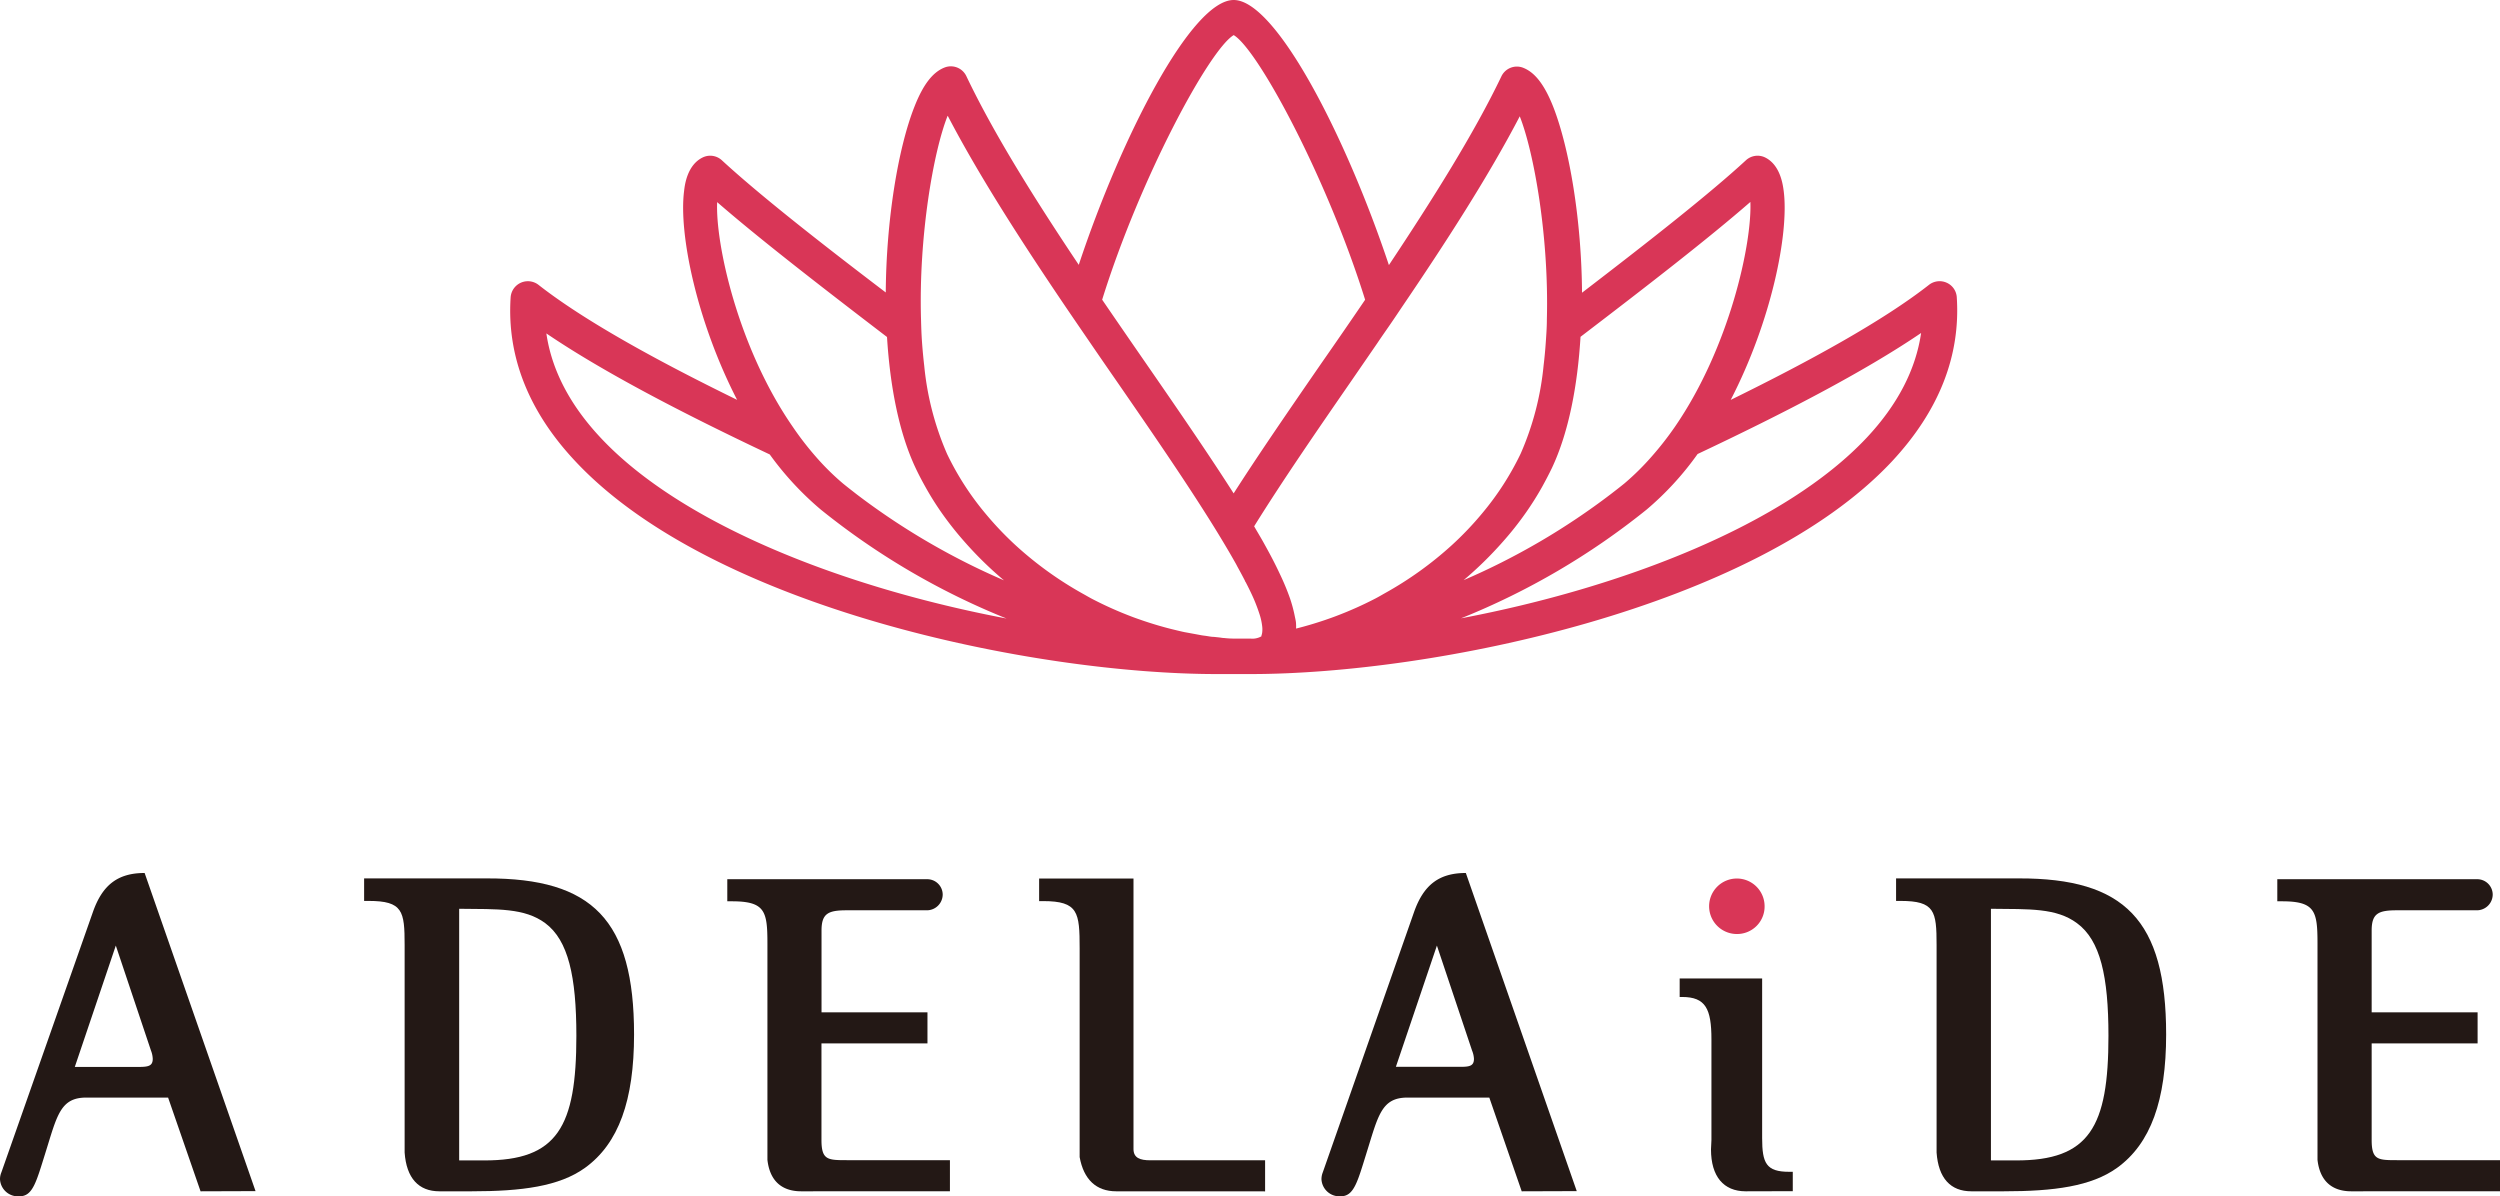
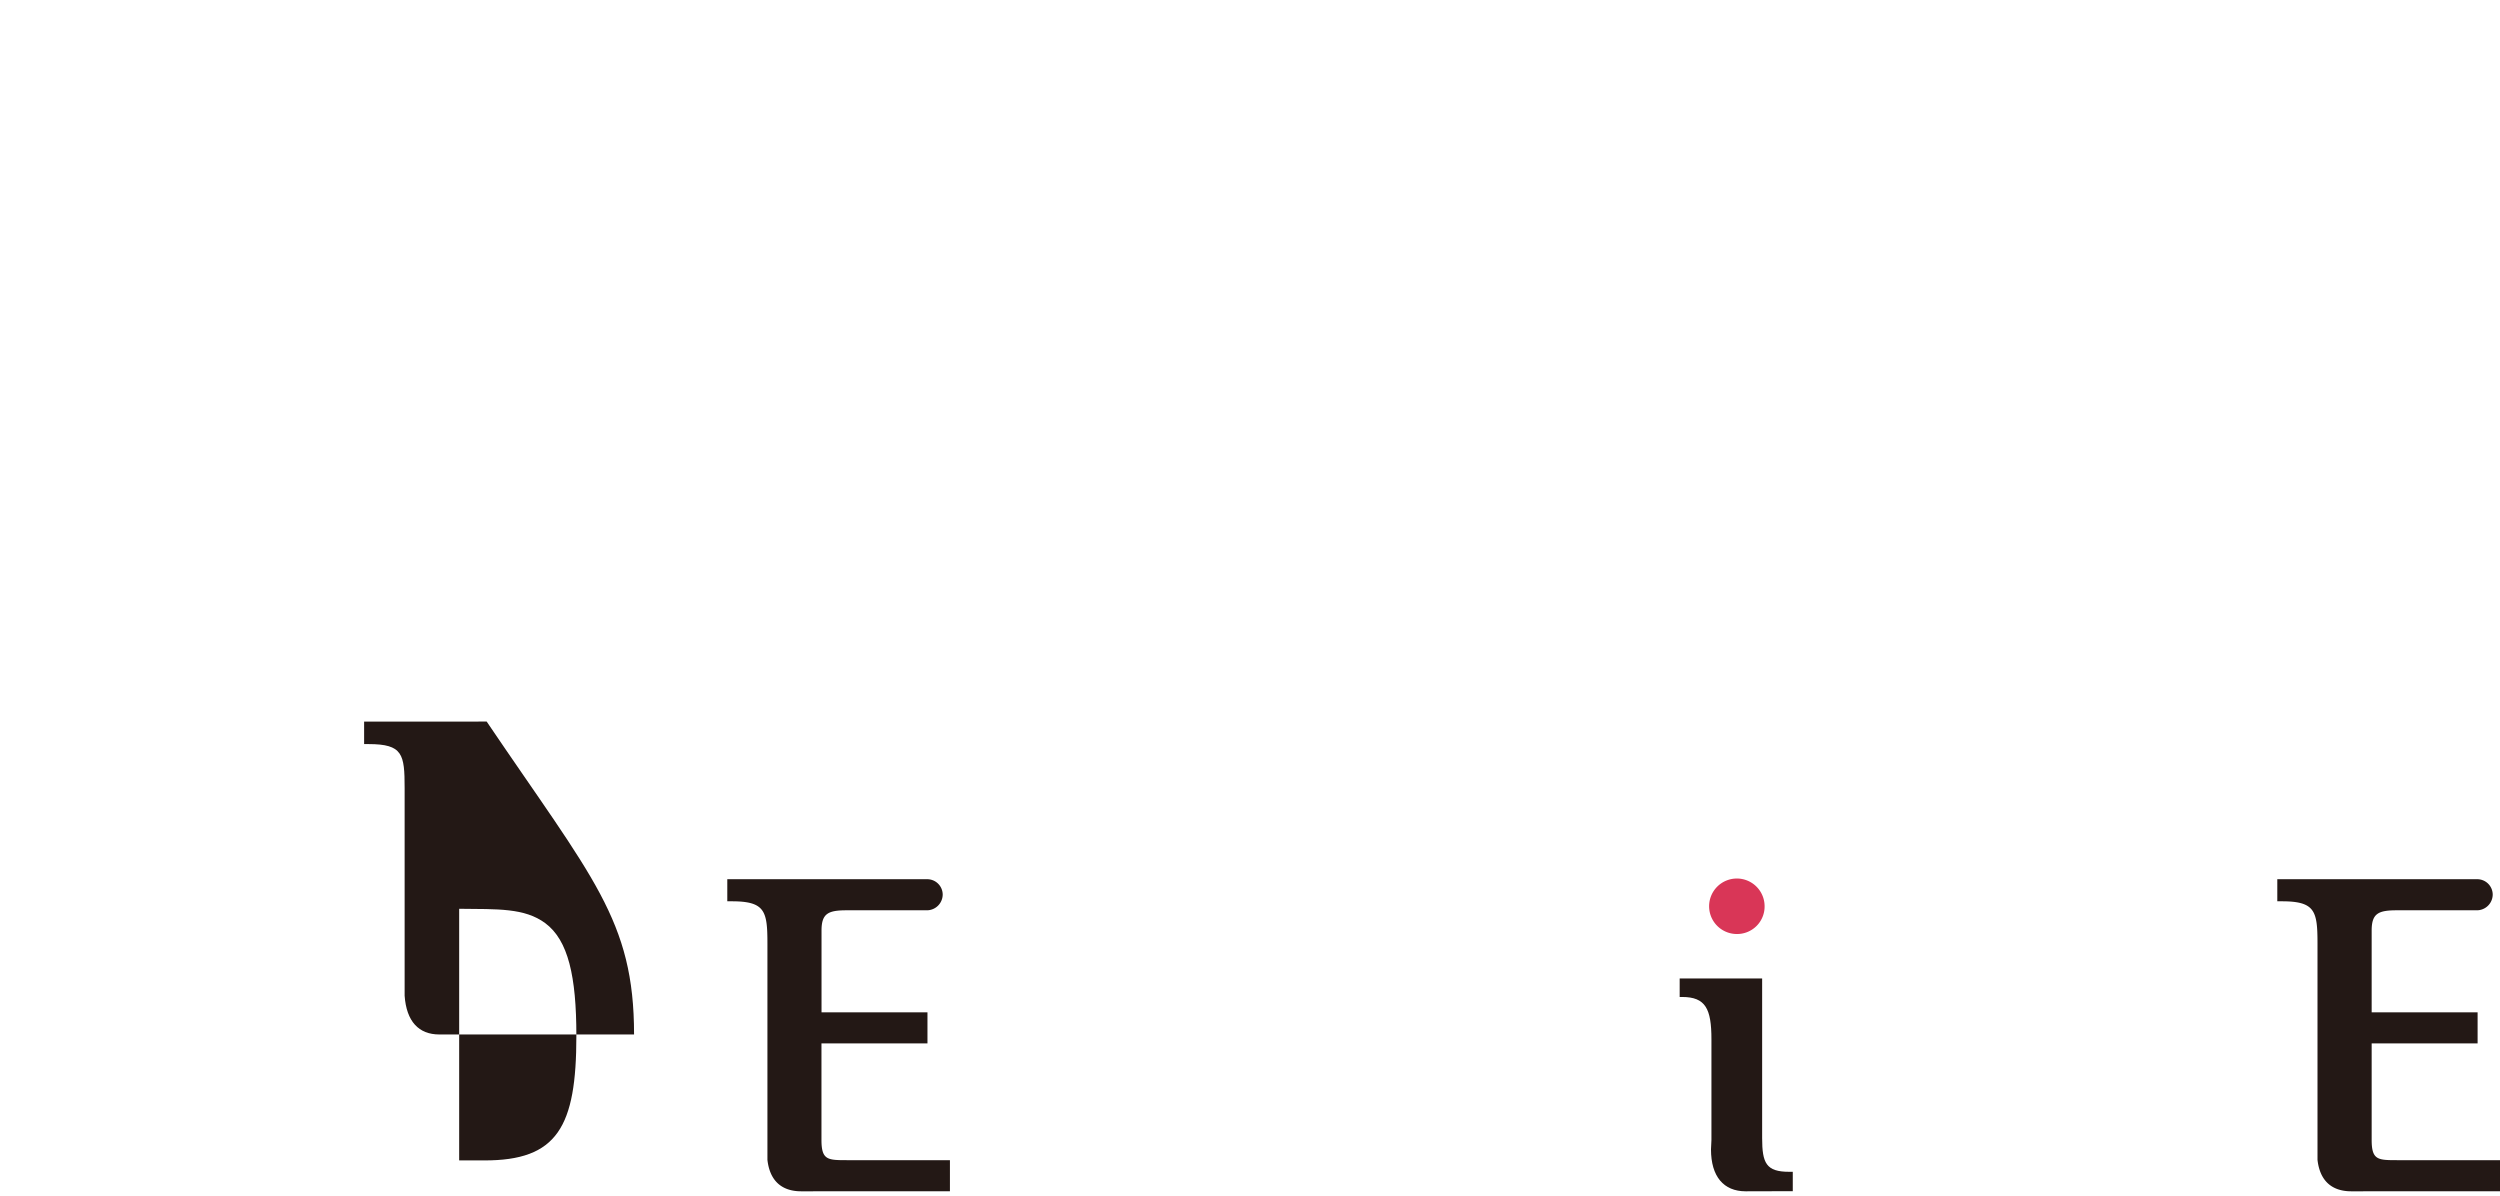
<svg xmlns="http://www.w3.org/2000/svg" viewBox="0 0 397.4 190.16">
  <defs>
    <style>.cls-1{fill:#d93657;}.cls-2{fill:#231815;}</style>
  </defs>
  <g id="レイヤー_2" data-name="レイヤー 2">
    <g id="レイヤー_1-2" data-name="レイヤー 1">
-       <path class="cls-1" d="M198.73,107.15c29.2,0,80.16-10.48,102-33.79,7.46-8,10.93-16.74,10.32-26.1a2.71,2.71,0,0,0-1.61-2.32,2.74,2.74,0,0,0-2.81.34c-7.22,5.66-18.71,12-31.52,18.29,6.46-12.51,9.29-26.41,8.43-33.18-.13-1-.53-4.2-3-5.38a2.73,2.73,0,0,0-3,.46c-5.79,5.34-15.3,12.81-26.06,21.06-.08-11.58-2-22.94-4.57-29.53-1.38-3.5-2.9-5.48-4.77-6.22a2.73,2.73,0,0,0-3.48,1.36c-4.39,9.18-11,19.64-17.88,30C214,21.79,202.83,0,196.11,0s-17.89,21.79-24.63,42.1c-6.91-10.33-13.48-20.78-17.87-30a2.73,2.73,0,0,0-3.48-1.36c-1.87.74-3.39,2.71-4.77,6.22-2.6,6.58-4.48,18-4.56,29.53C130,38.28,120.53,30.81,114.74,25.47a2.73,2.73,0,0,0-3-.46c-2.49,1.18-2.89,4.35-3,5.38-.86,6.77,2,20.67,8.43,33.17C104.3,57.27,92.82,50.94,85.6,45.28a2.75,2.75,0,0,0-4.43,2C80.56,56.62,84,65.4,91.49,73.36c21.84,23.31,72.8,33.79,102,33.79ZM86.85,53c9.1,6.18,21.84,12.78,35.51,19.24A48.89,48.89,0,0,0,130.47,81,115.8,115.8,0,0,0,160,98.32c-25.73-4.88-51.53-14.87-64.5-28.71C90.59,64.38,87.69,58.8,86.85,53ZM114,32.13c6.69,5.81,16.41,13.34,27,21.44.48,7.75,1.87,15.17,4.56,20.86.47,1,1,2,1.56,3a47,47,0,0,0,2.6,4.14,52.84,52.84,0,0,0,3.63,4.58,58,58,0,0,0,6.24,6.1,111.46,111.46,0,0,1-23.42-13.68c-.73-.57-1.47-1.14-2.18-1.72a40.11,40.11,0,0,1-4.3-4.25A48.83,48.83,0,0,1,126,67.82C117.27,55.19,113.71,38.69,114,32.13Zm36.66-13.71c5,9.59,11.83,20.16,18.77,30.41l1.91,2.8,2,2.92c1.47,2.15,2.94,4.28,4.39,6.37,4.91,7.12,10.66,15.44,15.19,22.74.56.9,1.1,1.79,1.62,2.66s1.1,1.85,1.6,2.74c.19.33.38.66.55,1,.43.78.83,1.52,1.2,2.24,0,.09.09.18.14.27.46.89.88,1.75,1.23,2.54s.69,1.71.93,2.45a9.65,9.65,0,0,1,.46,2.11,3.8,3.8,0,0,1,0,.76,2,2,0,0,1-.13.59s0,.08,0,.11l0,0-.06.05a2.89,2.89,0,0,1-1.67.33h-.33l-.54,0-1.46,0-.27,0q-.8,0-1.59-.09c-.26,0-.52-.06-.78-.09l-.84-.09c-.39,0-.77-.08-1.16-.14s-.56-.07-.84-.12l-.91-.17-1.09-.2-.71-.13c-.67-.14-1.33-.31-2-.47-1.56-.39-3.11-.85-4.63-1.37-.6-.21-1.2-.41-1.79-.64a58.5,58.5,0,0,1-6.21-2.78c-.52-.27-1-.56-1.51-.84a56.86,56.86,0,0,1-10.6-7.62,51.87,51.87,0,0,1-4.86-5.1,45.12,45.12,0,0,1-6.11-9.47,46,46,0,0,1-3.64-14c-.14-1.22-.26-2.46-.35-3.71s-.13-2.38-.16-3.57C146,37.57,148.4,24,150.63,18.42ZM196.11,5.58C200,7.9,211,28.41,217,47.65c-2.34,3.44-4.7,6.86-7,10.16-5.52,8-10.19,14.81-13.9,20.62-3.71-5.82-8.38-12.64-13.9-20.62-2.29-3.31-4.64-6.72-7-10.17C181.18,28.41,192.22,7.9,196.11,5.58Zm70.15,62.24a50.43,50.43,0,0,1-3.71,4.75,41.06,41.06,0,0,1-4.3,4.25c-.71.58-1.45,1.15-2.19,1.72a111,111,0,0,1-23.4,13.68,58.88,58.88,0,0,0,6.23-6.1,51,51,0,0,0,3.63-4.58,47.12,47.12,0,0,0,2.61-4.14c.55-1,1.08-2,1.56-3,2.68-5.69,4.08-13.11,4.55-20.86,10.61-8.1,20.33-15.63,27-21.44C278.51,38.69,274.94,55.19,266.26,67.82Zm-20.37-17c0,1.19-.09,2.39-.17,3.57s-.2,2.49-.35,3.71a45.75,45.75,0,0,1-3.64,14,45.07,45.07,0,0,1-6.1,9.47,50.78,50.78,0,0,1-4.86,5.1,56.69,56.69,0,0,1-10.6,7.61c-.51.29-1,.58-1.52.85a57.77,57.77,0,0,1-6.22,2.78c-.59.23-1.18.43-1.78.64q-2.29.78-4.63,1.37a5.67,5.67,0,0,0,0-.71c0-.45-.14-.92-.23-1.4a22.32,22.32,0,0,0-.73-2.69,38.9,38.9,0,0,0-1.6-3.85c-.38-.81-.79-1.65-1.25-2.53s-.87-1.62-1.34-2.47-1-1.71-1.51-2.61c4.52-7.28,10.27-15.61,15.18-22.72l4.39-6.38c.67-1,1.33-1.94,2-2.91s1.27-1.87,1.9-2.81c6.94-10.22,13.76-20.77,18.75-30.35C243.83,24.17,246.24,37.63,245.89,50.77ZM261.75,81a47.77,47.77,0,0,0,8.1-8.83c13.69-6.46,26.42-13.05,35.53-19.24-.85,5.84-3.75,11.42-8.65,16.65-13,13.84-38.77,23.83-64.49,28.71A115.74,115.74,0,0,0,261.75,81Z" />
-       <path class="cls-2" d="M31.88,189.37l-5.16-14.9h-13c-4.15,0-4.65,2.87-6.51,8.81-1.44,4.59-2,6.88-4.09,6.88A2.86,2.86,0,0,1,0,187.44a2.78,2.78,0,0,1,.22-1.08L14.76,145c1.5-4.3,3.94-6.23,8.23-6.23l17.63,50.57Zm-7.6-21.06A4,4,0,0,0,24,167l-5.59-16.69L11.89,169.6H22C23.57,169.6,24.28,169.46,24.28,168.31Z" />
-       <path class="cls-2" d="M100.79,164.44c0,10.46-2.44,17.34-7.81,21.21-4.08,2.93-10,3.72-18,3.72H69.84c-3.29,0-5.23-2.08-5.52-6.16v-33c0-5.38-.28-7-5.73-7h-.71v-3.58H77.36C94.2,139.59,100.79,146.25,100.79,164.44Zm-9.17.22c0-9.46-1.29-15.19-4.94-17.91-3.3-2.44-7.53-2.22-13.69-2.29v40h3.94C88.61,184.5,91.62,179.13,91.62,164.66Z" />
+       <path class="cls-2" d="M100.79,164.44H69.84c-3.29,0-5.23-2.08-5.52-6.16v-33c0-5.38-.28-7-5.73-7h-.71v-3.58H77.36C94.2,139.59,100.79,146.25,100.79,164.44Zm-9.17.22c0-9.46-1.29-15.19-4.94-17.91-3.3-2.44-7.53-2.22-13.69-2.29v40h3.94C88.61,184.5,91.62,179.13,91.62,164.66Z" />
      <path class="cls-2" d="M127.36,189.37c-3.15,0-5-1.72-5.37-5V150c0-5.16-.36-6.73-5.67-6.73h-.71v-3.51h31.73a2.46,2.46,0,0,1,2.51,2.36,2.52,2.52,0,0,1-2.58,2.58H134.59c-2.94,0-4,.5-4,3.22v13h16.84v4.94H130.58v15.34c0,3.22,1,3.22,4.09,3.22H151v4.94Z" />
-       <path class="cls-2" d="M177.43,189.37c-3.16,0-5.16-1.86-5.81-5.44V150.76c0-5.73-.21-7.52-5.8-7.52h-.64v-3.59h15v43c0,1.43,1.07,1.79,2.65,1.79h18.27v4.94Z" />
-       <path class="cls-2" d="M241.89,189.37l-5.15-14.9h-13c-4.16,0-4.66,2.87-6.52,8.81-1.43,4.59-2,6.88-4.08,6.88a2.86,2.86,0,0,1-3.08-2.72,3,3,0,0,1,.21-1.08L224.77,145c1.51-4.3,3.94-6.23,8.24-6.23l17.63,50.57Zm-7.59-21.06A4,4,0,0,0,234,167l-5.59-16.69-6.52,19.27H232C233.58,169.6,234.3,169.46,234.3,168.31Z" />
      <path class="cls-2" d="M277.49,189.37c-3.51,0-5.51-2.36-5.51-6.66,0-.5.07-1,.07-1.5v-16c0-4.87-.94-6.73-4.66-6.73H267v-2.94h13.11v25.36c0,4,.64,5.37,4.3,5.37h.57v3.08Z" />
      <path class="cls-1" d="M276.06,148.47A4.41,4.41,0,1,1,280.5,144,4.37,4.37,0,0,1,276.06,148.47Z" />
-       <path class="cls-2" d="M344.33,164.44c0,10.46-2.44,17.34-7.81,21.21-4.09,2.93-10,3.72-18,3.72h-5.16c-3.3,0-5.23-2.08-5.52-6.16v-33c0-5.38-.29-7-5.73-7h-.71v-3.58H320.9C337.73,139.59,344.33,146.25,344.33,164.44Zm-9.17.22c0-9.46-1.29-15.19-5-17.91-3.29-2.44-7.52-2.22-13.68-2.29v40h3.94C332.15,184.5,335.16,179.13,335.16,164.66Z" />
      <path class="cls-2" d="M373.76,189.37c-3.15,0-5-1.72-5.37-5V150c0-5.16-.36-6.73-5.66-6.73H362v-3.51h31.74a2.46,2.46,0,0,1,2.5,2.36,2.52,2.52,0,0,1-2.58,2.58H381c-2.94,0-4,.5-4,3.22v13h16.84v4.94H377v15.34c0,3.22,1,3.22,4.09,3.22H397.4v4.94Z" />
    </g>
  </g>
</svg>